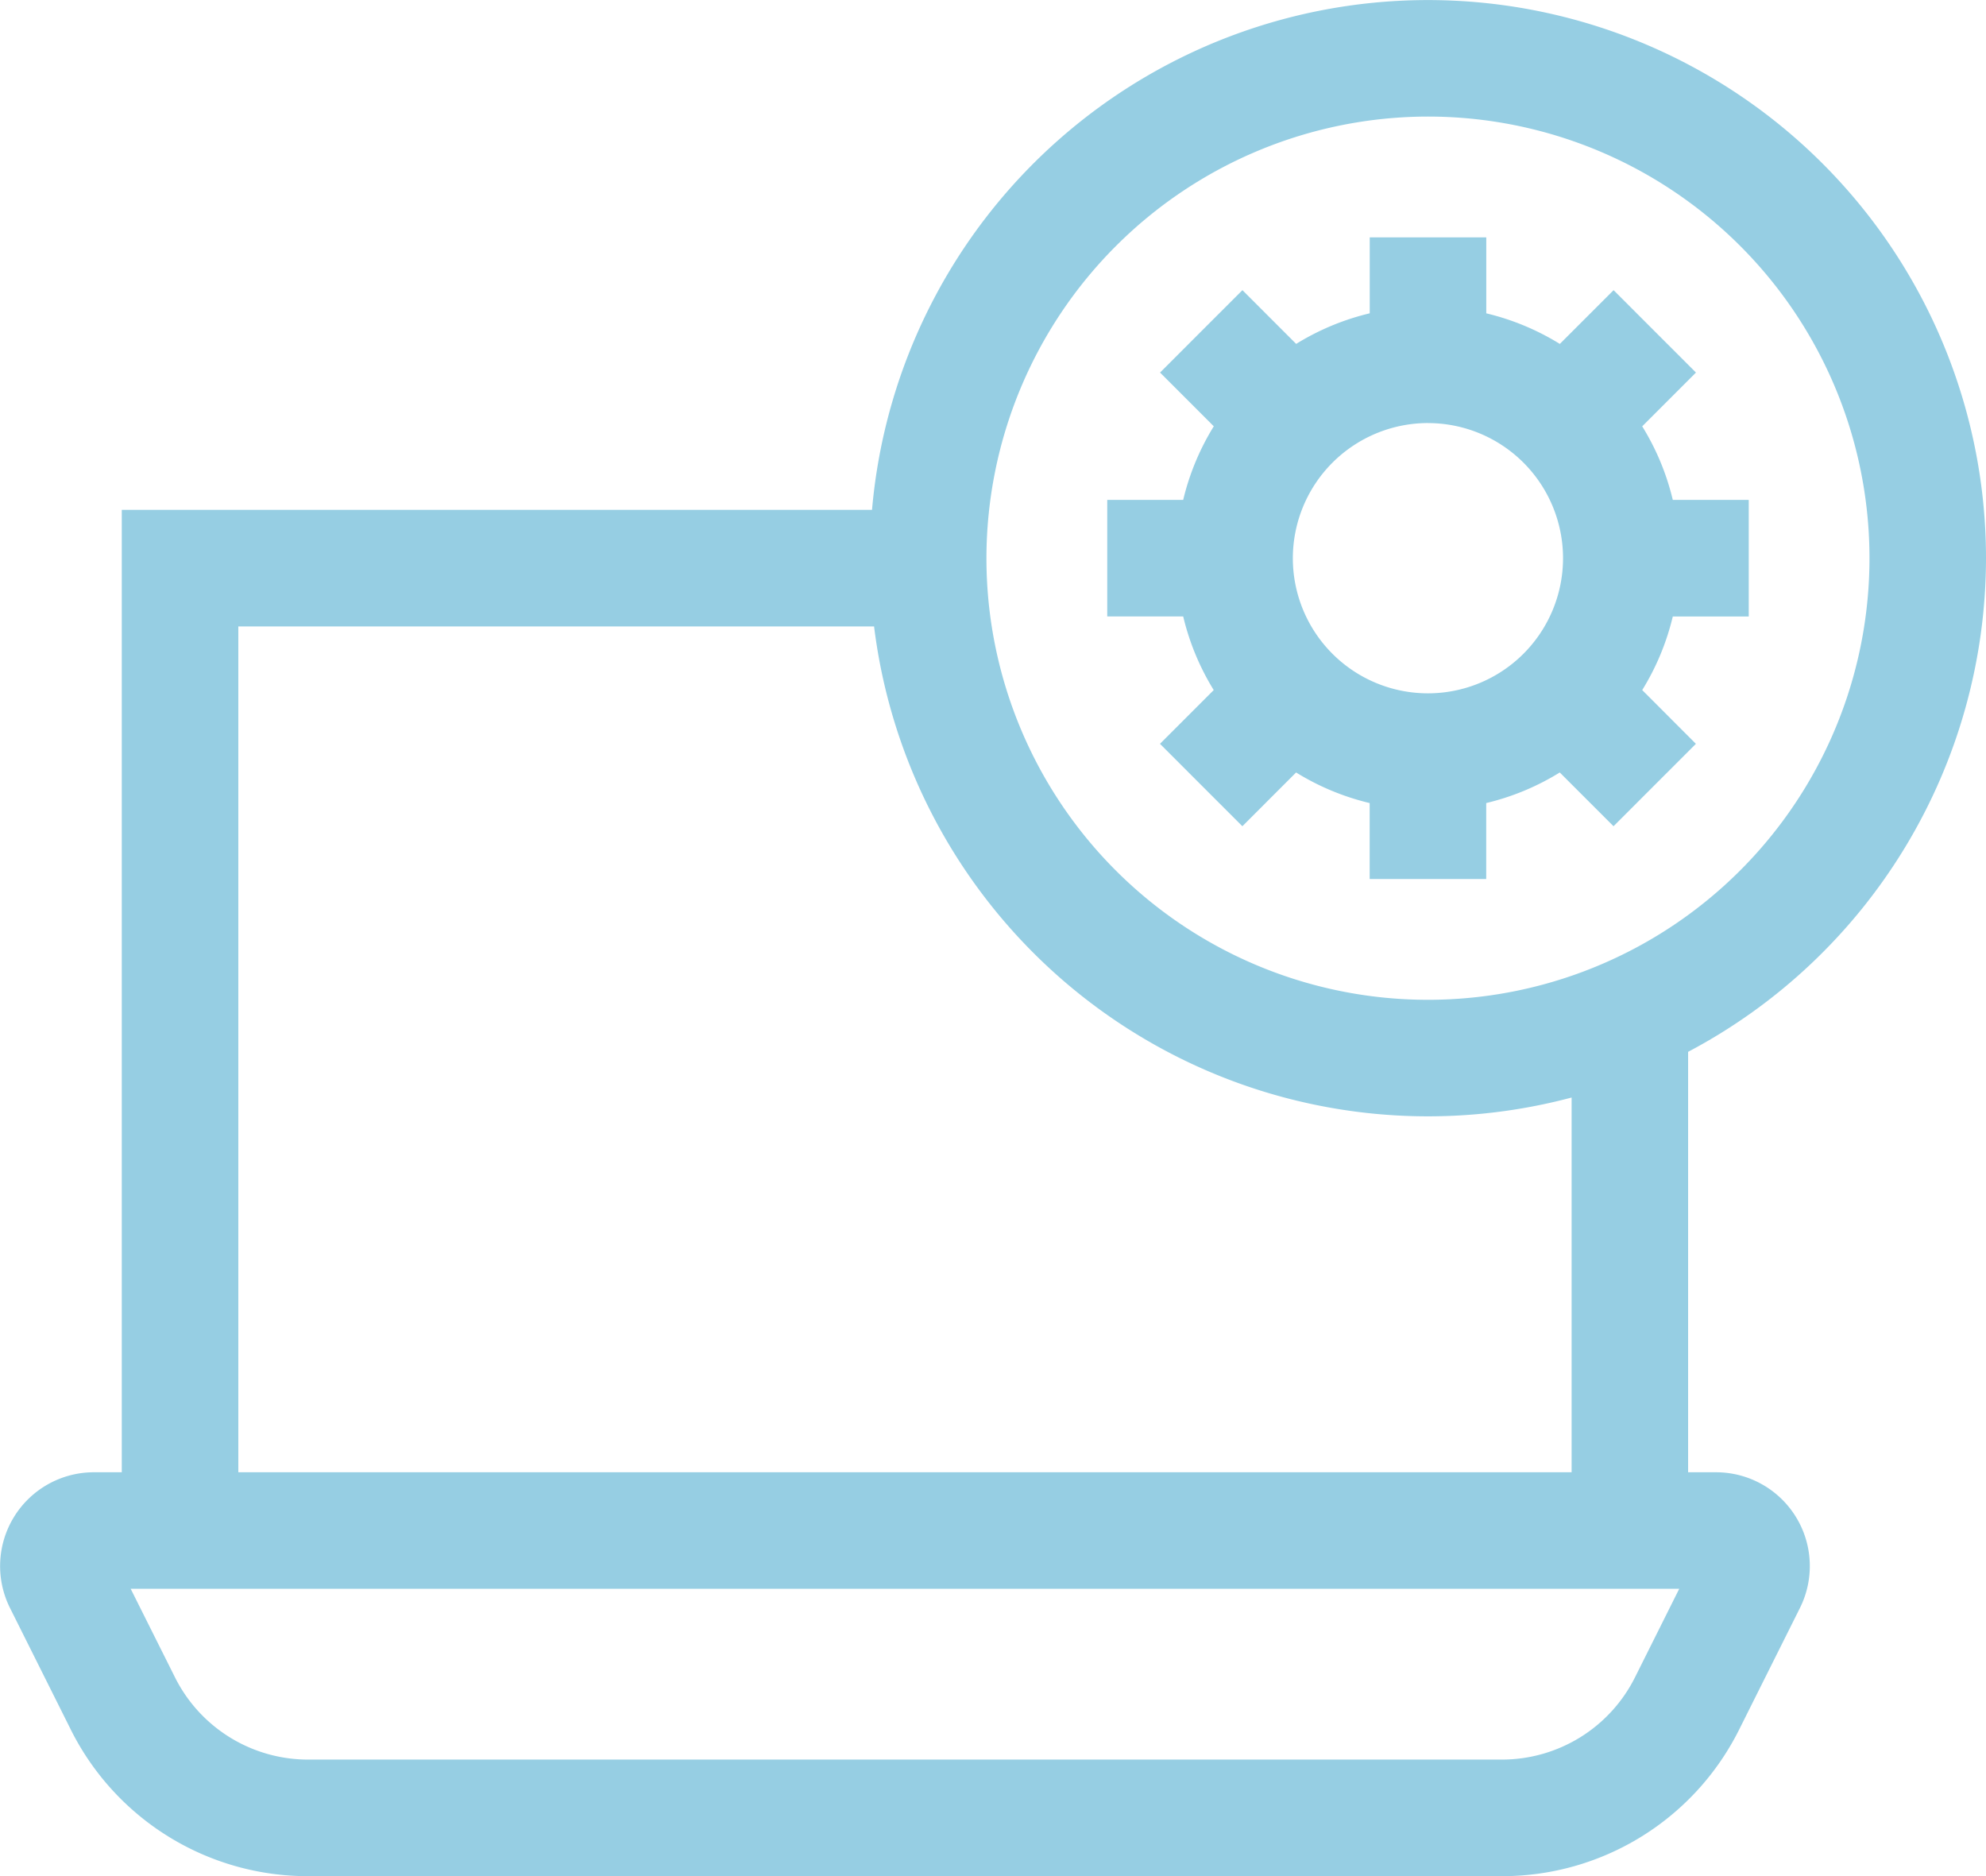
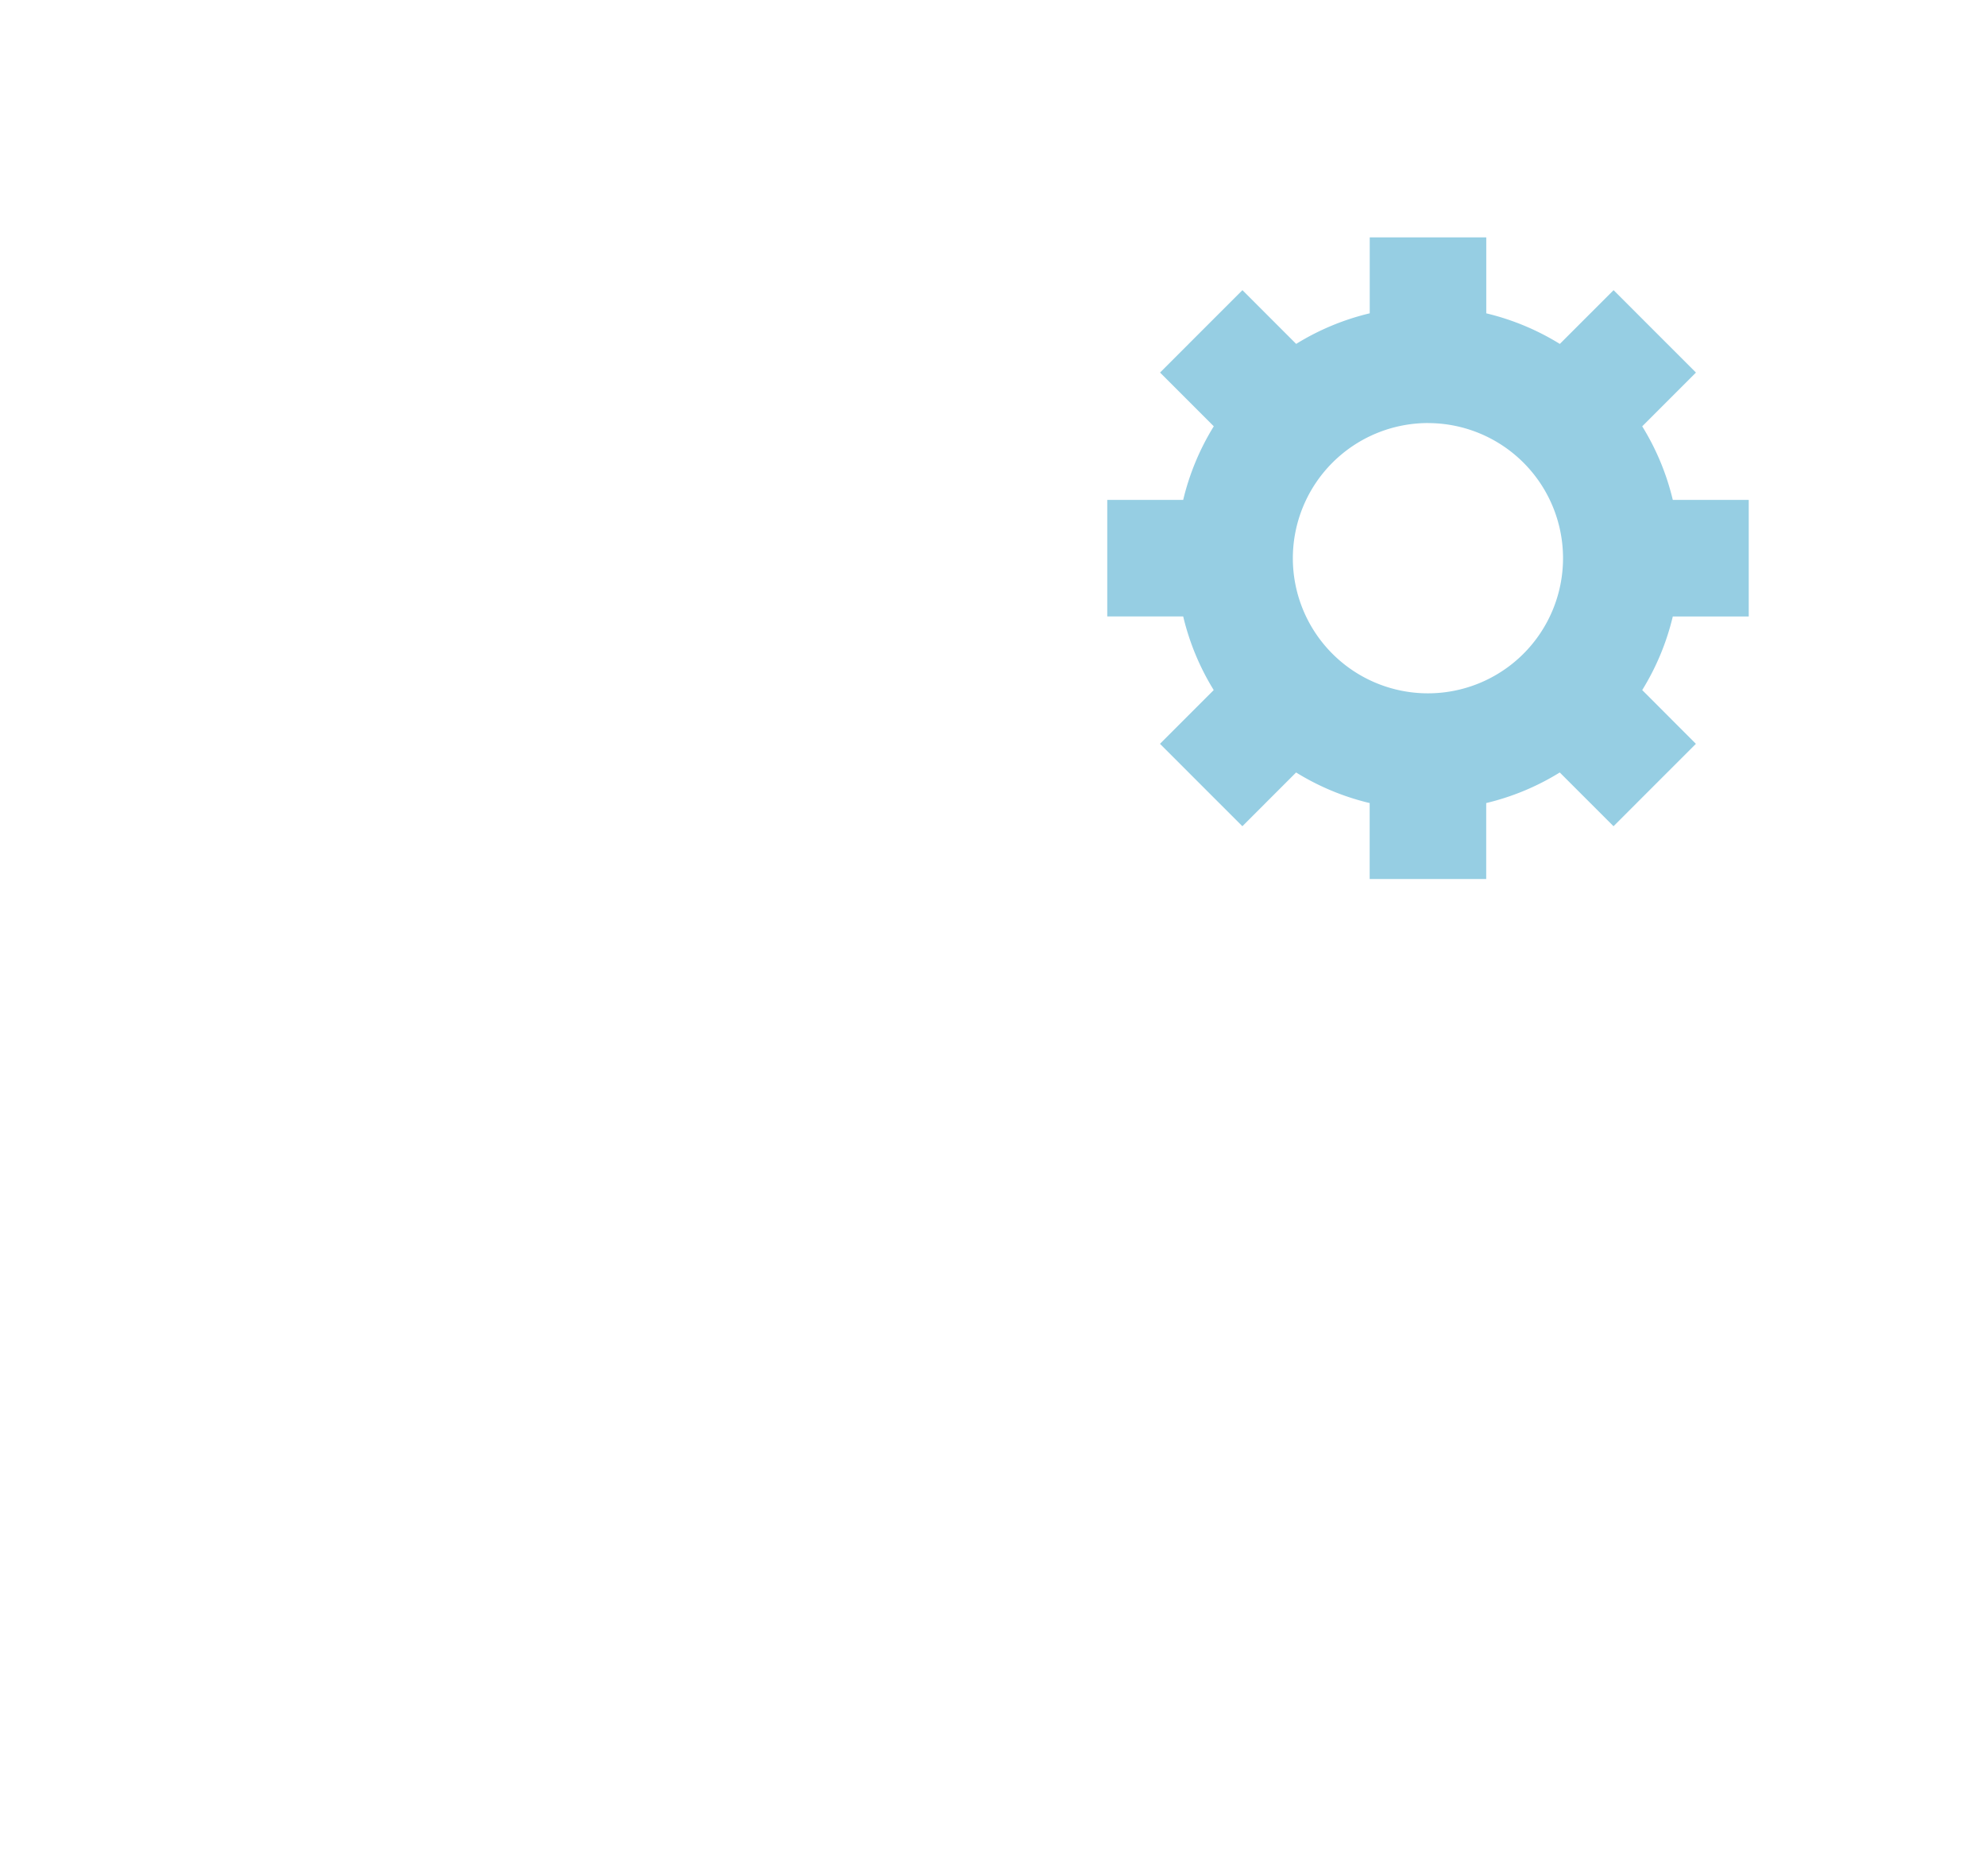
<svg xmlns="http://www.w3.org/2000/svg" width="97.41" height="92" viewBox="0 0 97.41 92">
  <g id="Gruppe_799" data-name="Gruppe 799" transform="translate(-23403 -832.706)">
    <g id="_012-settings" data-name="012-settings" transform="translate(23403 832.706)">
-       <path id="Pfad_4965" data-name="Pfad 4965" d="M97.411,41.569A27.371,27.371,0,0,0,42.772,39.2H5.974V86.394H4.6A4.6,4.6,0,0,0,.49,93.047l2.966,5.932A12.989,12.989,0,0,0,15.137,106.2h58.5A12.989,12.989,0,0,0,85.32,98.979l2.966-5.932a4.6,4.6,0,0,0-4.112-6.653H82.8V65.777A27.4,27.4,0,0,0,97.411,41.569ZM70.04,19.914A21.656,21.656,0,1,1,48.384,41.569,21.68,21.68,0,0,1,70.04,19.914ZM80.208,96.423a7.3,7.3,0,0,1-6.569,4.06h-58.5a7.3,7.3,0,0,1-6.569-4.06L6.411,92.109H82.364ZM77.086,86.394H11.69V44.918H42.873a27.376,27.376,0,0,0,34.213,23.1V86.394Z" transform="translate(-0.001 -14.198)" fill="#96cee3" />
      <path id="Pfad_4966" data-name="Pfad 4966" d="M290.283,97.5l-2.636,2.636,4.041,4.041,2.636-2.636a12.269,12.269,0,0,0,3.608,1.5v3.725h5.716v-3.725a12.269,12.269,0,0,0,3.608-1.5l2.636,2.636,4.041-4.041L311.3,97.5a12.27,12.27,0,0,0,1.5-3.608h3.725V88.175h-3.725a12.268,12.268,0,0,0-1.5-3.608l2.636-2.636-4.041-4.041-2.636,2.636a12.272,12.272,0,0,0-3.608-1.5V75.3h-5.716v3.725a12.267,12.267,0,0,0-3.608,1.5l-2.636-2.636-4.041,4.041,2.636,2.636a12.273,12.273,0,0,0-1.5,3.608h-3.725V93.89h3.725A12.276,12.276,0,0,0,290.283,97.5Zm10.507-13.092a6.626,6.626,0,1,1-6.626,6.626A6.634,6.634,0,0,1,300.791,84.406Z" transform="translate(-230.752 -63.661)" fill="#96cee3" />
    </g>
  </g>
</svg>